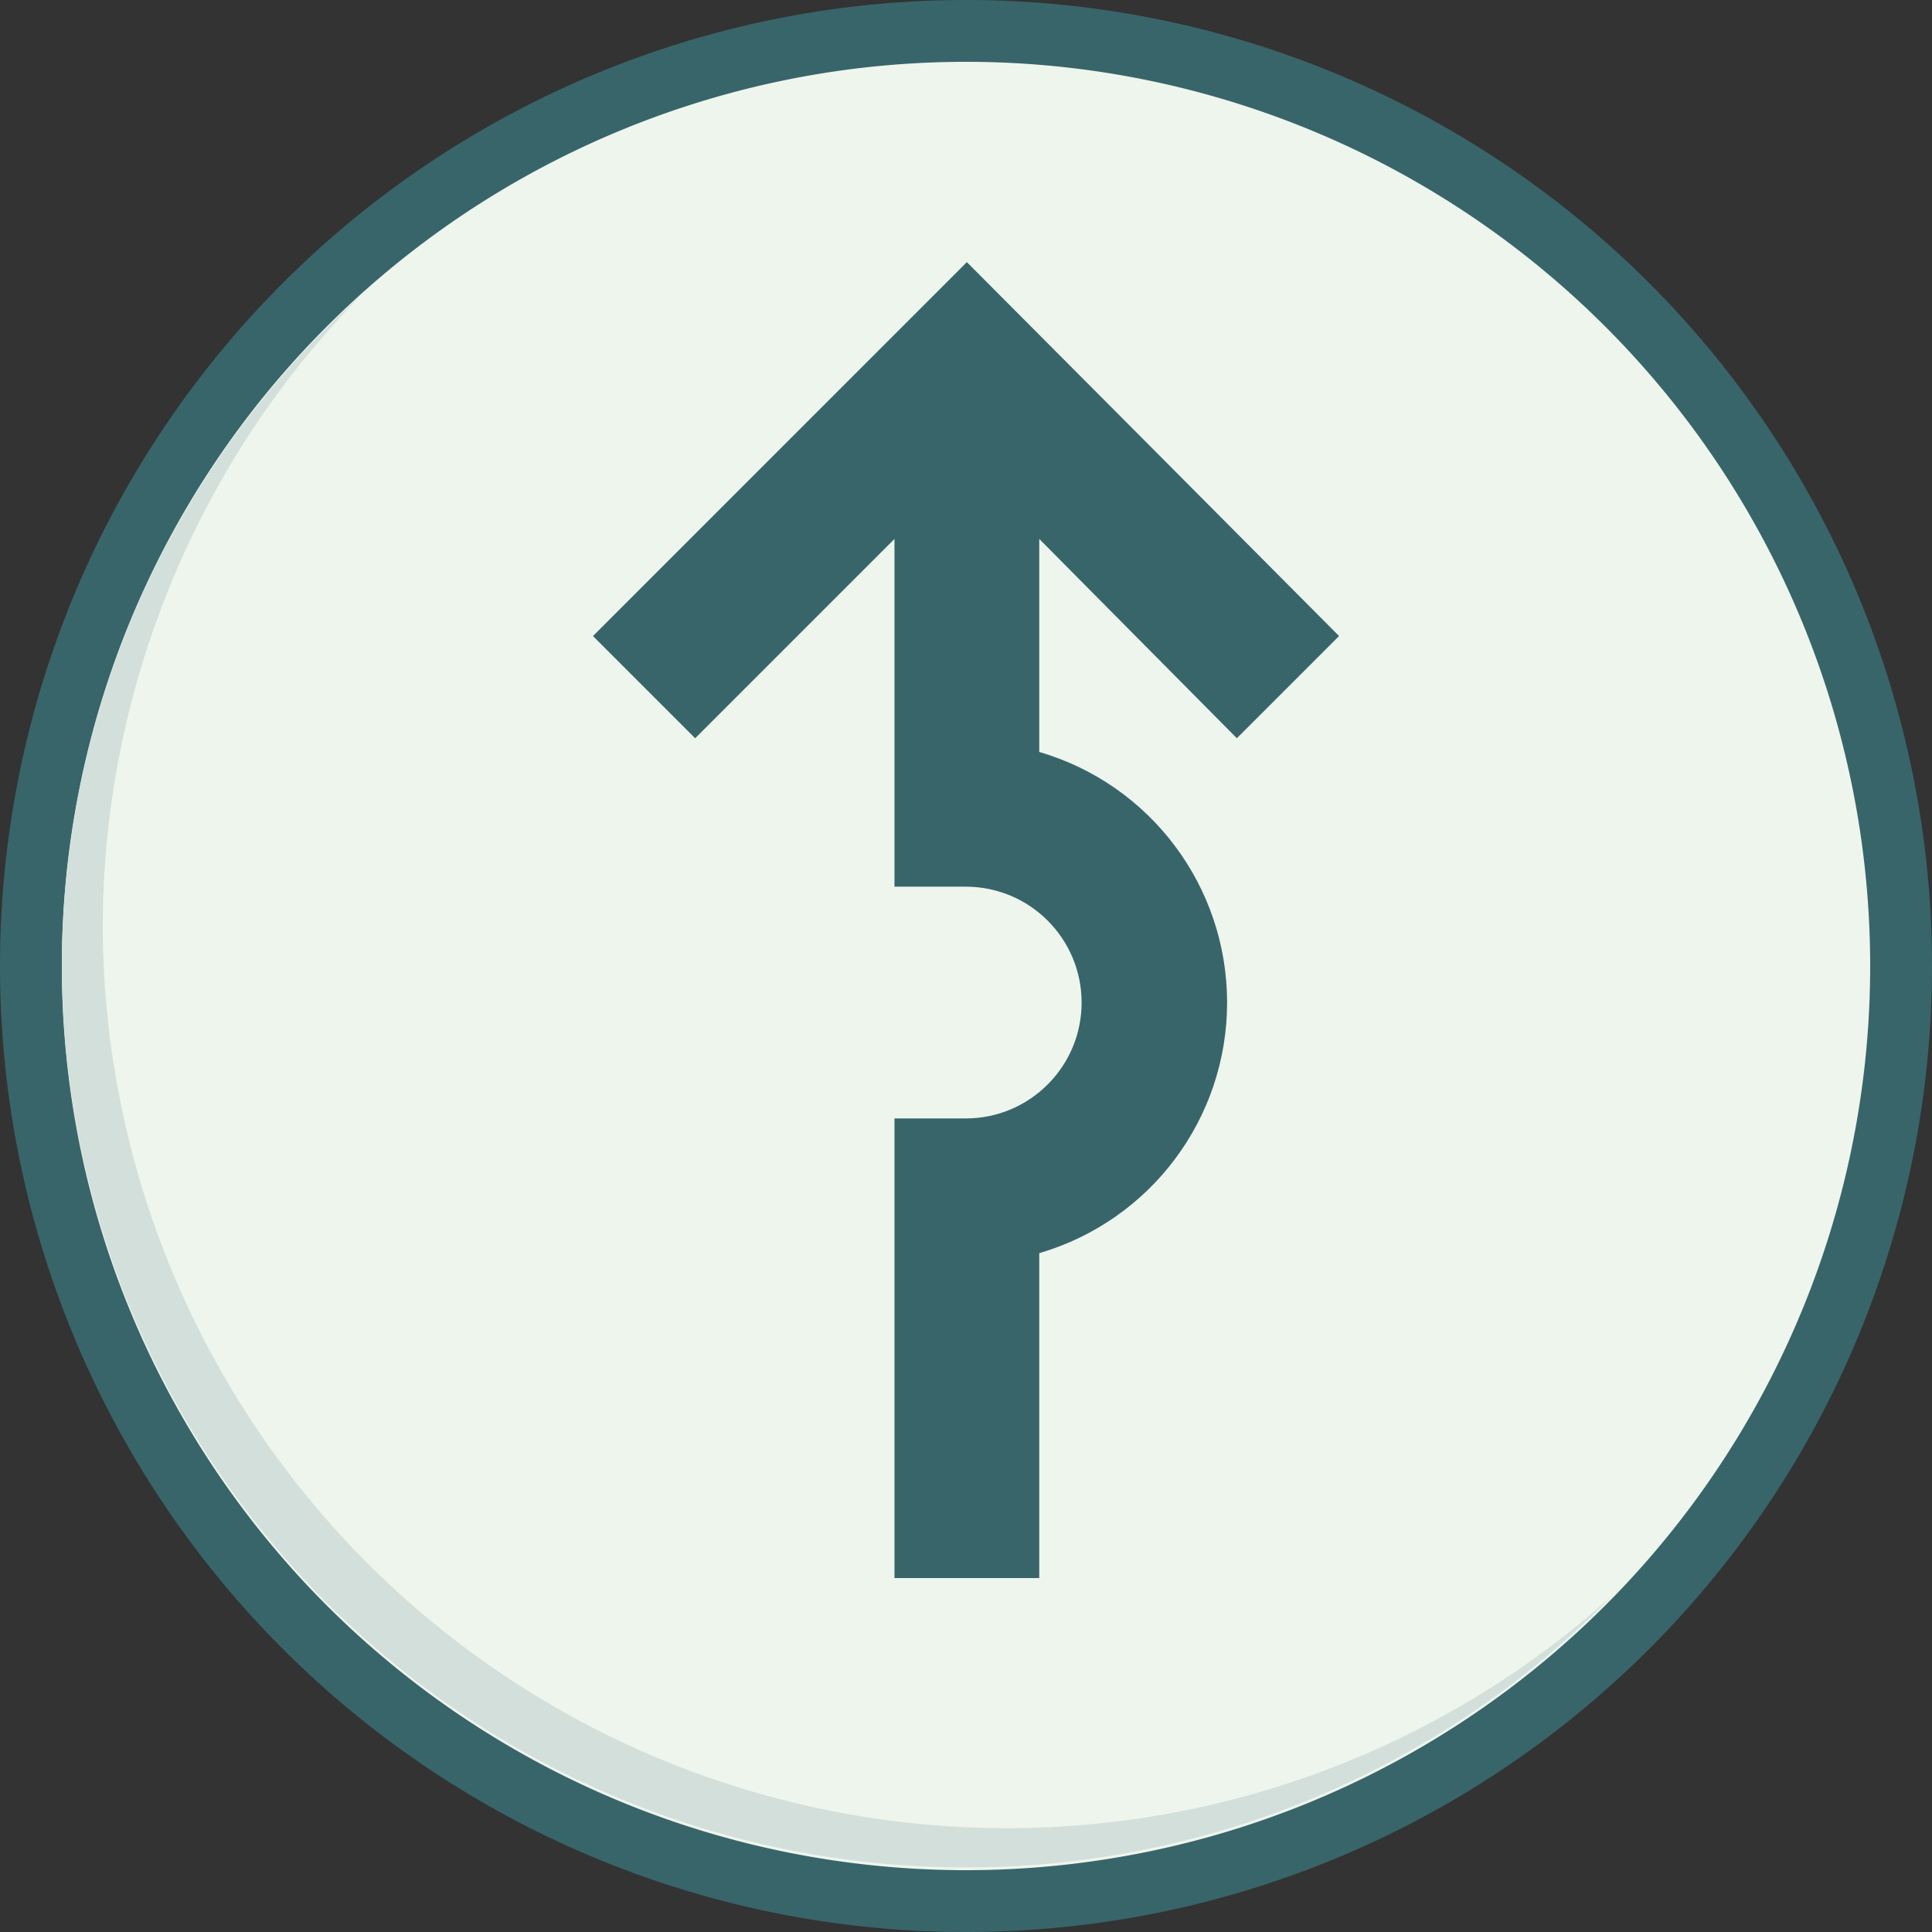
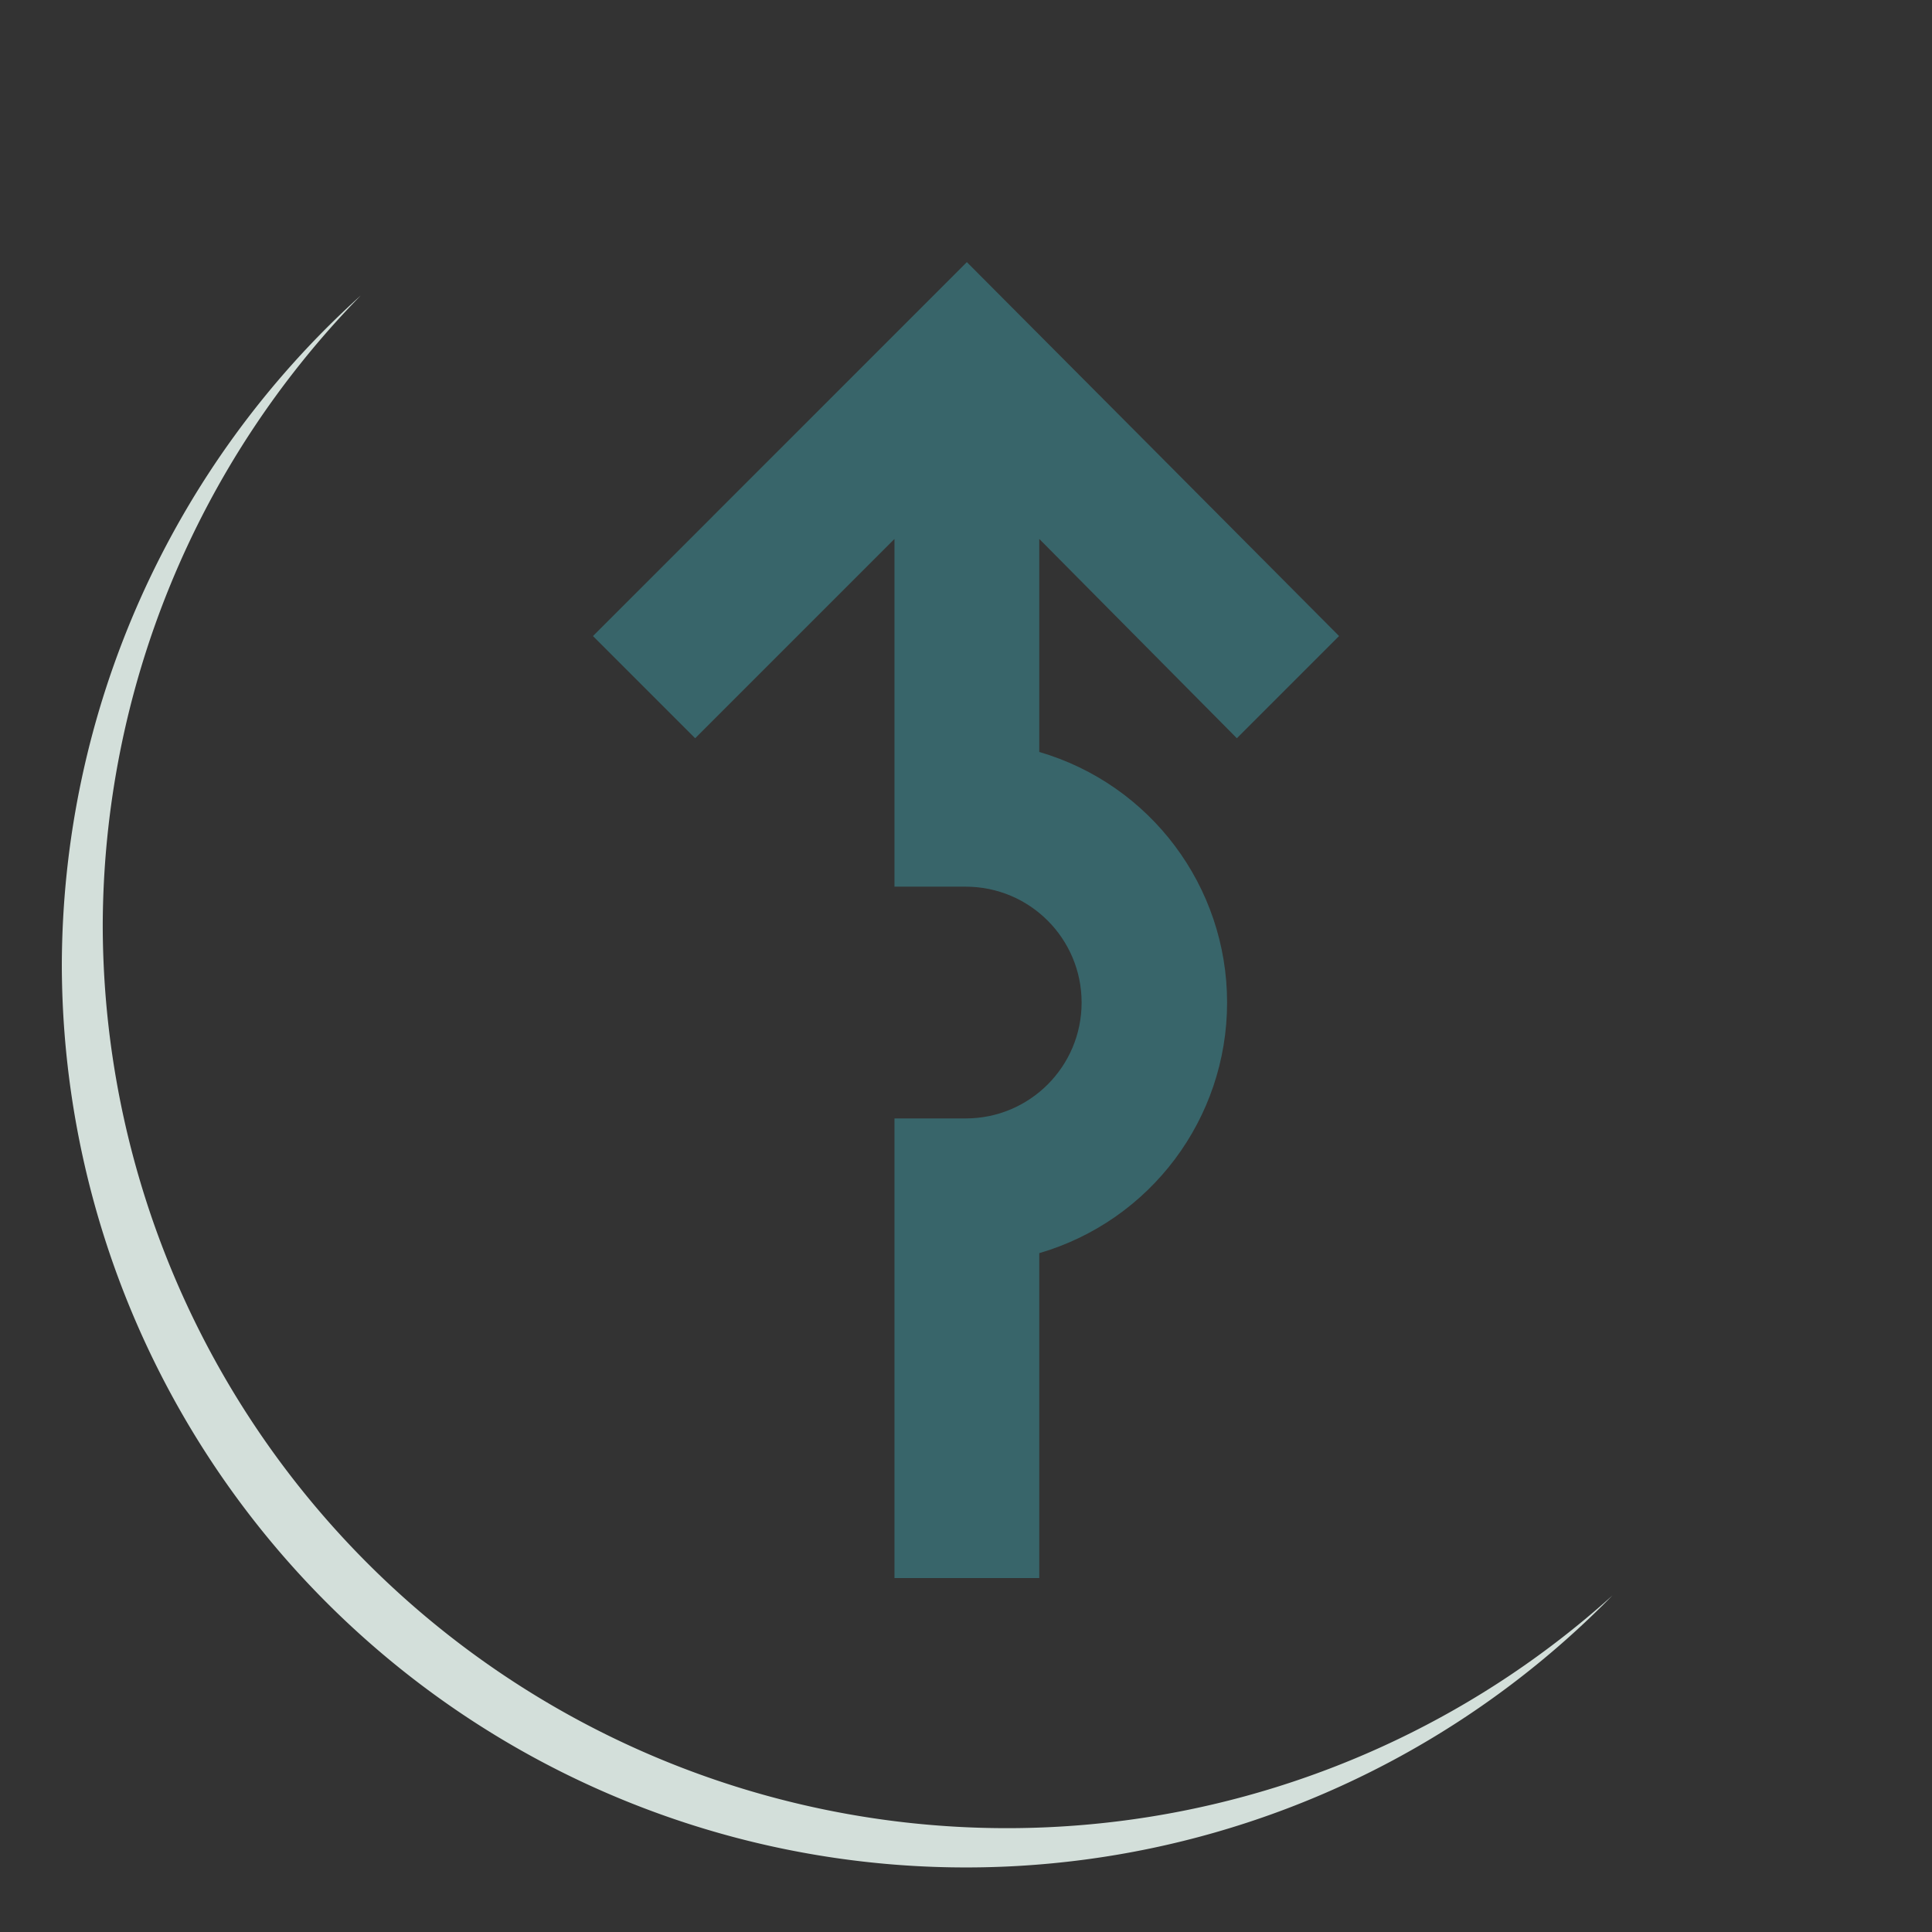
<svg xmlns="http://www.w3.org/2000/svg" version="1.1" viewBox="0 0 50 50">
  <rect x="0" y="0" width="50" height="50" fill="#333333" stroke="none" />
-   <path d="m50 25a25 25 0 0 1-25 25 25 25 0 0 1-25-25 25 25 0 0 1 25-25 25 25 0 0 1 25 25z" fill="#38656a" />
-   <path d="m48.4 25a23.4 23.4 0 0 1-46.8 0 23.4 23.4 0 0 1 46.8 0z" fill="#eef5ed" />
  <path d="m9.331 7.652a23.4 23.4 0 0 0-7.731 17.348 23.4 23.4 0 0 0 40.128 16.292 23.4 23.4 0 0 1-39.069-17.348 23.4 23.4 0 0 1 6.673-16.292z" fill="#d3dfda" />
  <path d="m25.022 6.784c-0.4 0.4-4.626 4.626-9.676 9.677l2.645 2.645 5.158-5.158v8.999h1.844c1.657 1.8e-5 2.999 1.343 2.999 2.999-1.8e-5 1.657-1.343 2.999-2.999 2.999h-0.004v5.17e-4h-1.84v11.894h3.747v-8.408c2.881-0.842 4.861-3.484 4.861-6.486-5.4e-5 -3.002-1.98-5.643-4.861-6.485v-5.513l5.114 5.158 2.645-2.645c-3.209-3.228-6.421-6.452-9.633-9.677z" fill="#38656a" stroke-width=".705" />
</svg>